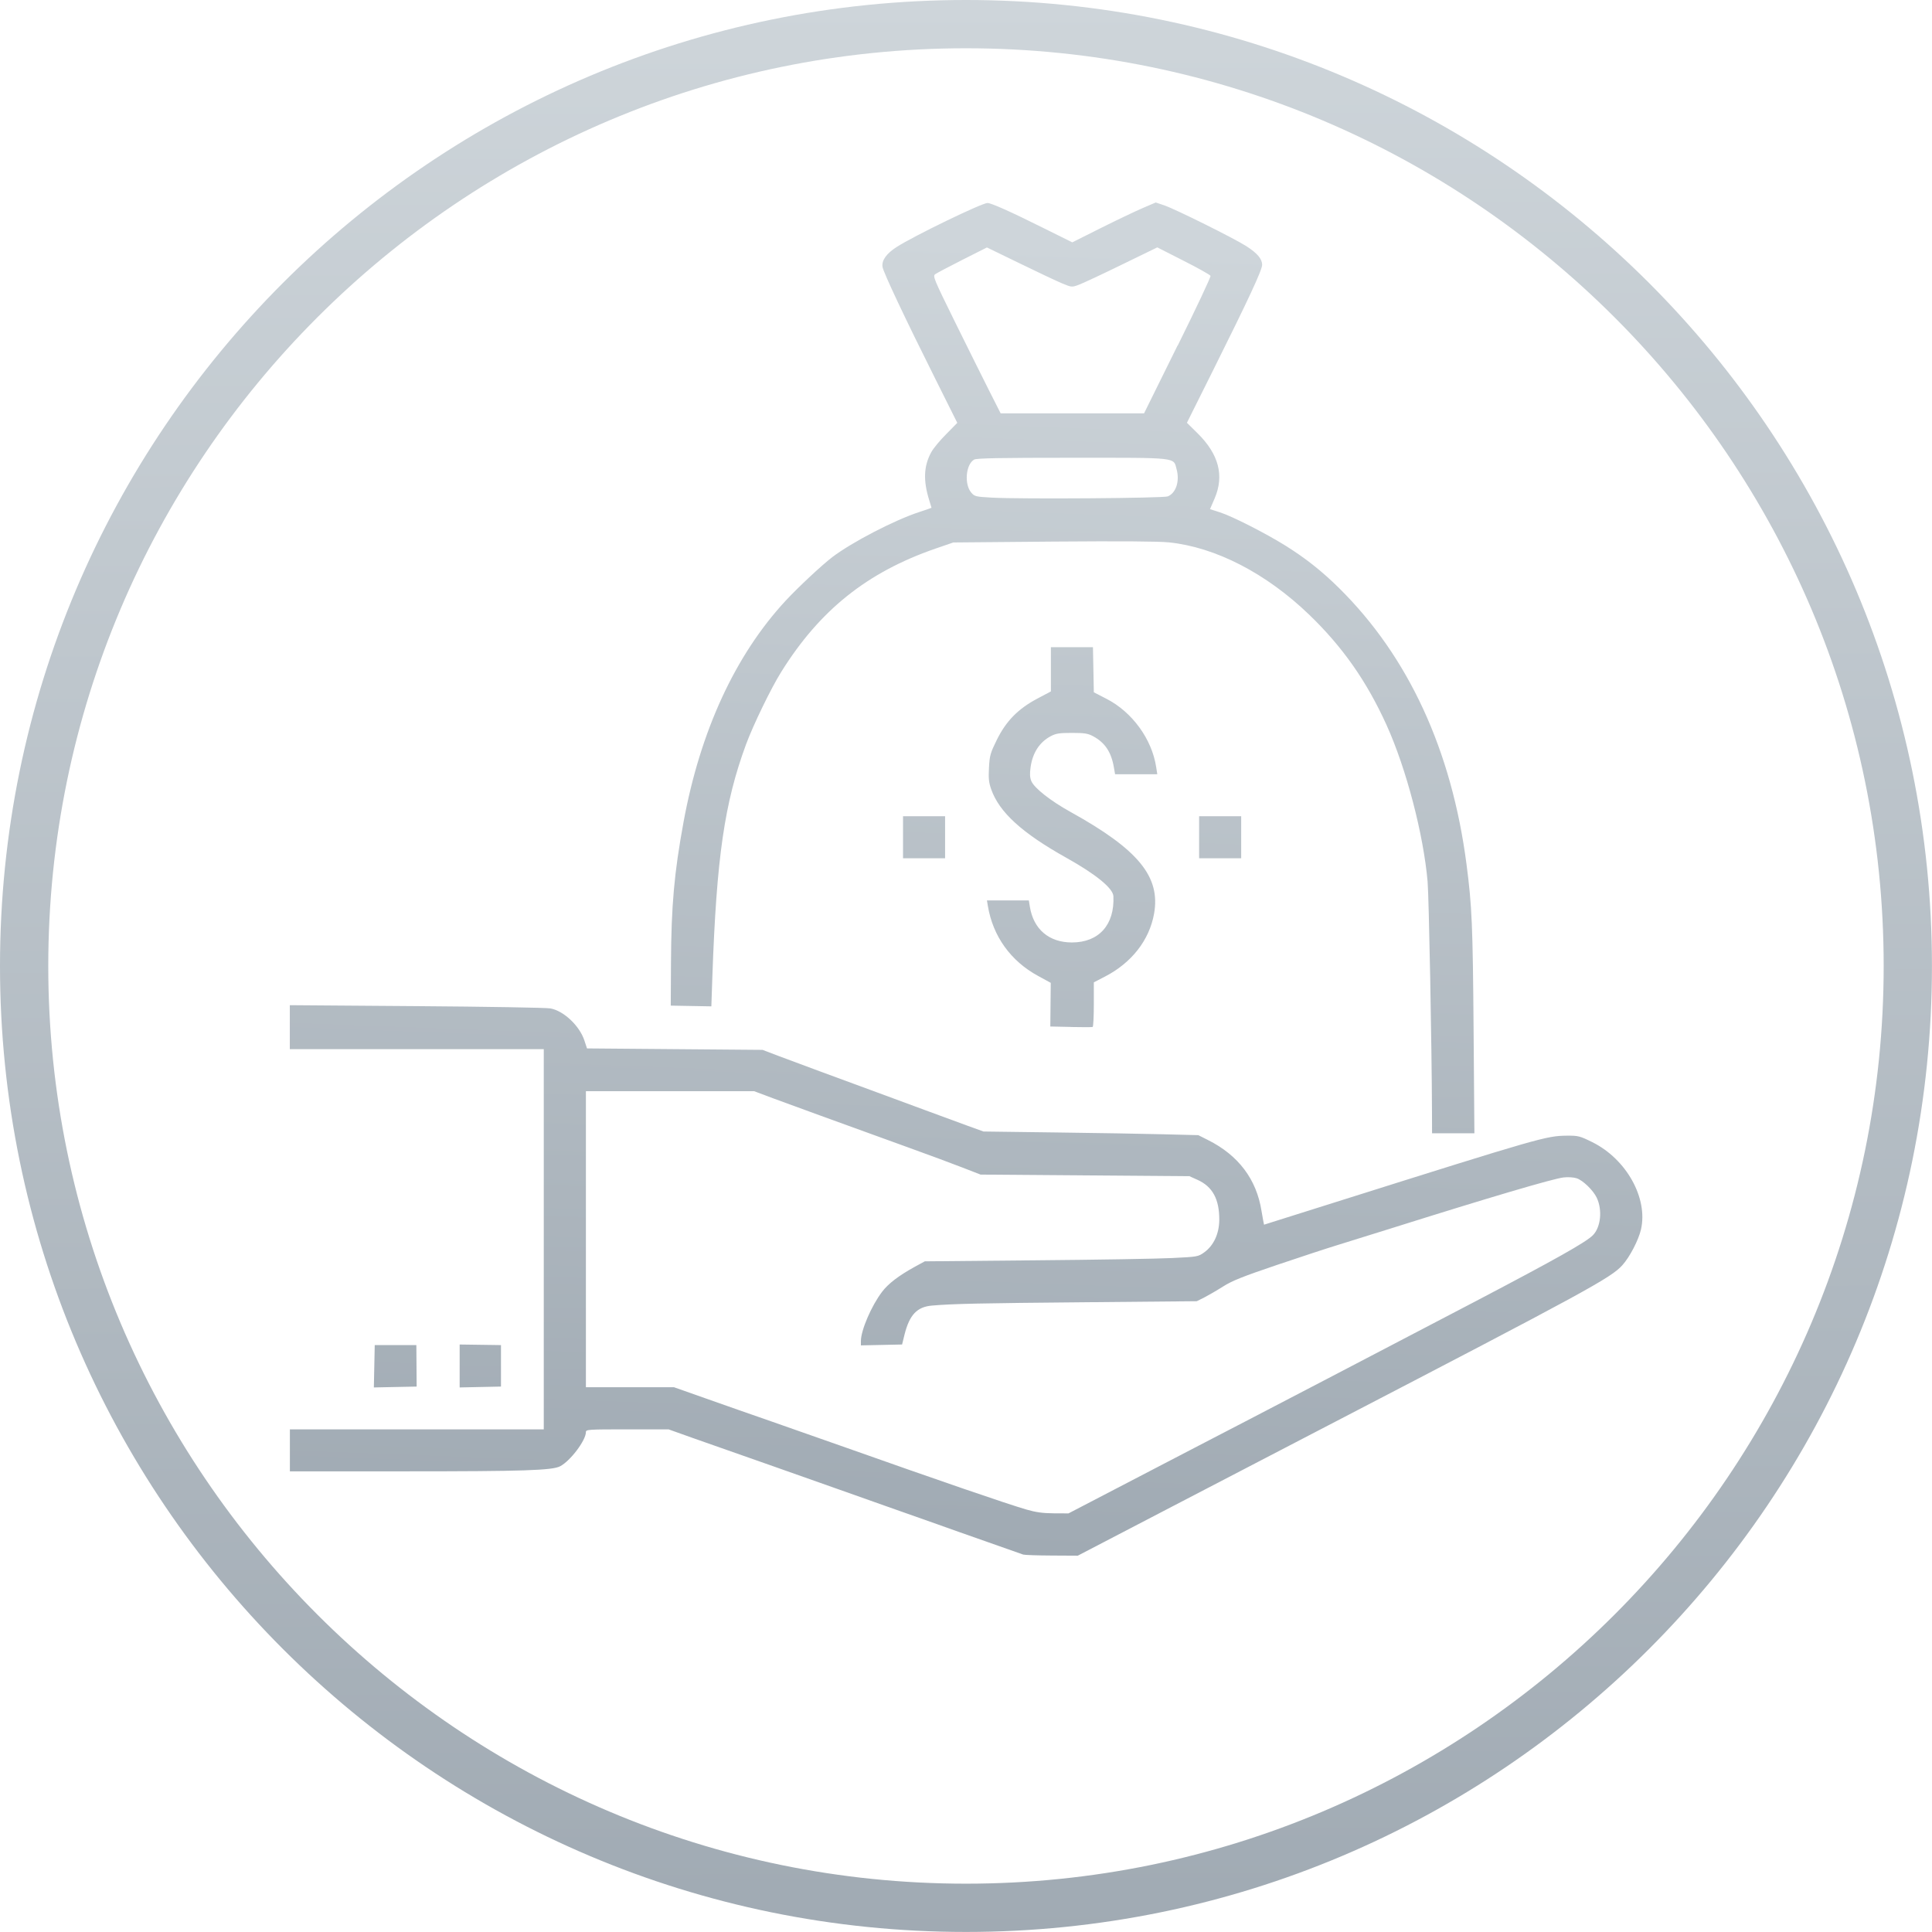
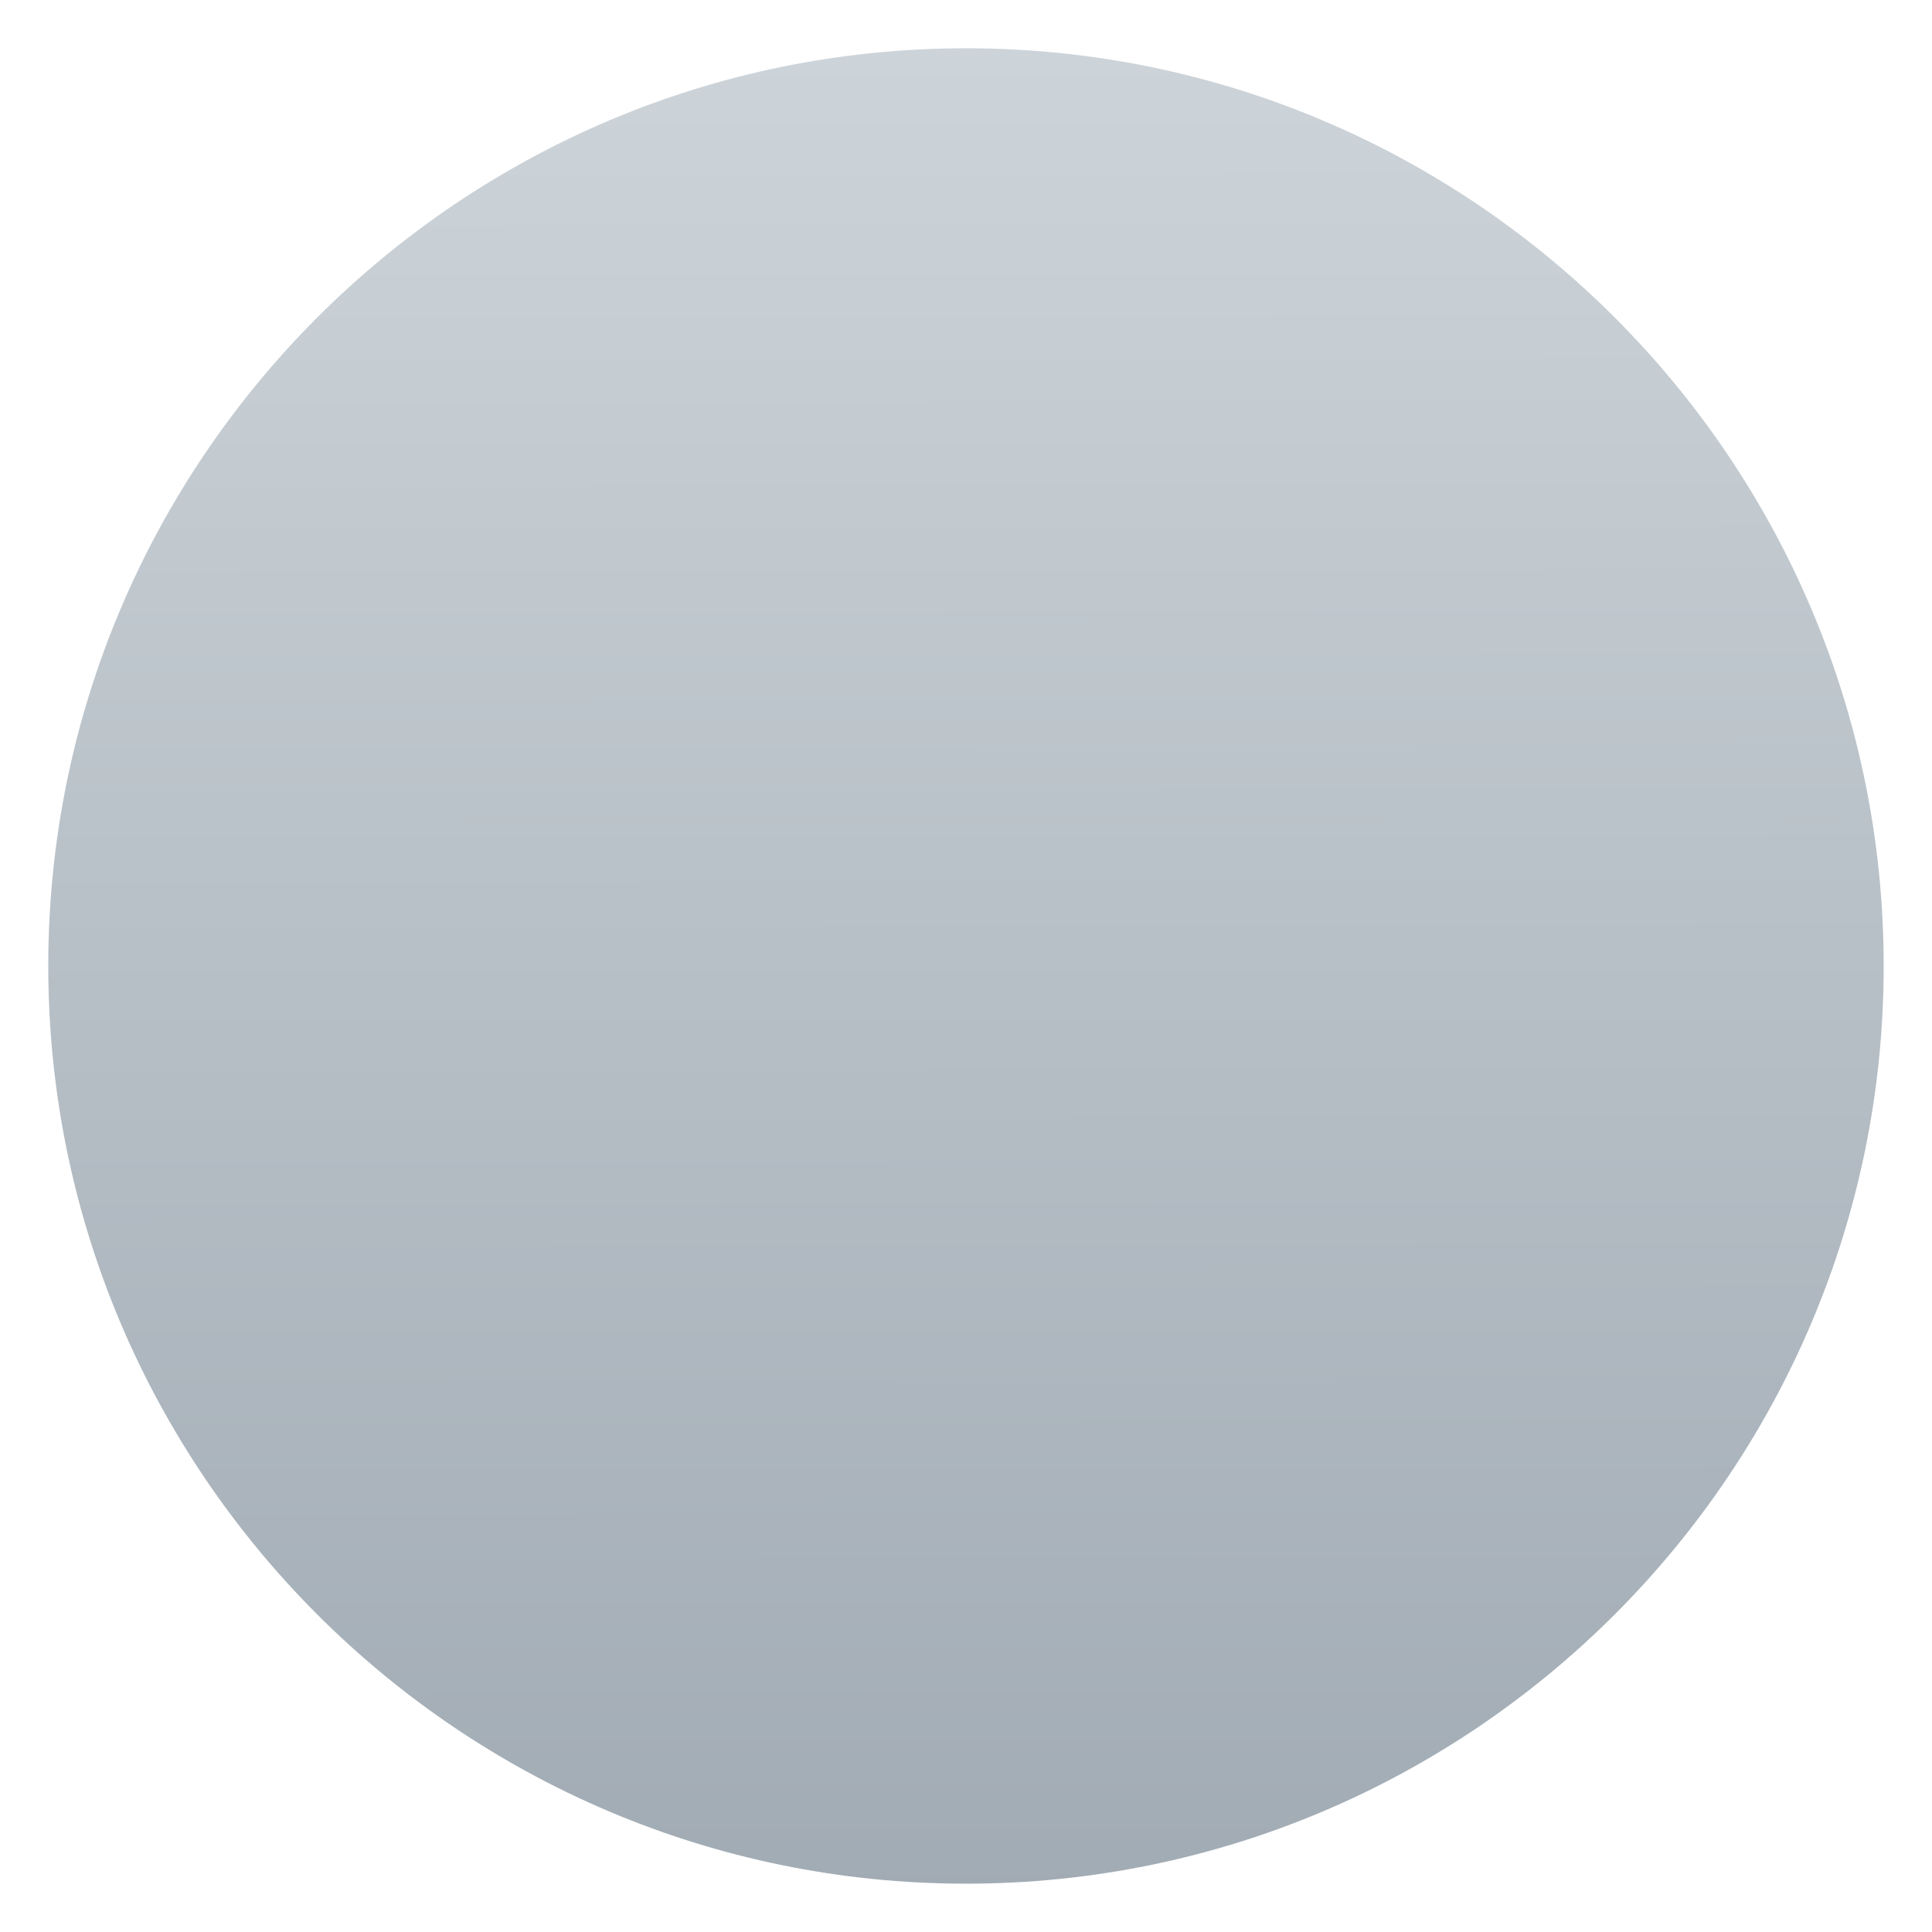
<svg xmlns="http://www.w3.org/2000/svg" xmlns:ns1="http://www.inkscape.org/namespaces/inkscape" xmlns:ns2="http://sodipodi.sourceforge.net/DTD/sodipodi-0.dtd" xmlns:ns3="http://www.openswatchbook.org/uri/2009/osb" xmlns:xlink="http://www.w3.org/1999/xlink" width="80" height="80" viewBox="0 0 21.167 21.167" version="1.1" id="svg1056" ns1:version="0.92.5 (2060ec1f9f, 2020-04-08)" ns2:docname="инвестиции без опыта.svg">
  <defs id="defs1050">
    <linearGradient id="linearGradient880" ns3:paint="solid">
      <stop style="stop-color:#000000;stop-opacity:1;" offset="0" id="stop878" />
    </linearGradient>
    <linearGradient id="a" x1="0.5" x2="0.5" y1="0.962" y2="0.016">
      <stop offset="0%" stop-color="#A0AAB3" id="stop2" />
      <stop offset="100%" stop-color="#CED5DA" id="stop4" />
    </linearGradient>
    <linearGradient ns1:collect="always" xlink:href="#a" id="linearGradient958" x1="31.041" y1="153.889" x2="30.994" y2="127.289" gradientUnits="userSpaceOnUse" />
    <linearGradient ns1:collect="always" xlink:href="#a" id="linearGradient966" x1="31.041" y1="153.889" x2="30.994" y2="127.289" gradientUnits="userSpaceOnUse" />
    <linearGradient ns1:collect="always" xlink:href="#a" id="linearGradient1025" x1="14.013" y1="22.48" x2="14.685" y2="4.509" gradientUnits="userSpaceOnUse" gradientTransform="translate(0,-1.191)" />
  </defs>
  <ns2:namedview id="base" pagecolor="#ffffff" bordercolor="#666666" borderopacity="1.0" ns1:pageopacity="0.0" ns1:pageshadow="2" ns1:zoom="5.6" ns1:cx="44.168693" ns1:cy="58.502886" ns1:document-units="mm" ns1:current-layer="layer9" showgrid="false" fit-margin-top="0" fit-margin-left="0" fit-margin-right="0" fit-margin-bottom="0" units="px" ns1:window-width="1920" ns1:window-height="1018" ns1:window-x="-8" ns1:window-y="-8" ns1:window-maximized="1" />
  <g ns1:groupmode="layer" id="layer9" ns1:label="рука" transform="translate(5e-7,-5.292)">
    <g id="g830" transform="matrix(0.8,0,0,0.8,-1.0000001e-7,5.292)">
-       <path ns1:connector-curvature="0" id="path817" d="m 14.013,21.29 c -0.017,-0.006 -0.239,-0.085 -0.494,-0.174 -0.255,-0.089 -0.565,-0.199 -0.69,-0.244 -0.125,-0.045 -0.439,-0.156 -0.7,-0.247 -0.26,-0.091 -0.547,-0.193 -0.638,-0.226 -0.091,-0.033 -0.498,-0.177 -0.906,-0.32 C 10.179,19.937 9.69,19.765 9.501,19.698 L 9.156,19.575 H 8.59 c -0.532,0 -0.566,0.002 -0.566,0.037 0,0.114 -0.214,0.397 -0.354,0.469 -0.109,0.056 -0.501,0.069 -2.11,0.069 l -1.59,3.34e-4 V 19.863 19.575 H 5.708 7.447 V 16.972 14.368 H 5.708 3.969 v -0.301 -0.301 l 1.734,0.013 c 0.954,0.007 1.779,0.021 1.833,0.031 0.183,0.032 0.401,0.238 0.467,0.439 l 0.036,0.109 1.202,0.01 1.202,0.01 0.226,0.086 c 0.231,0.087 0.793,0.295 1.328,0.491 0.164,0.06 0.465,0.171 0.669,0.247 0.204,0.076 0.468,0.173 0.587,0.216 l 0.216,0.078 0.998,0.013 c 0.549,0.007 1.211,0.018 1.471,0.025 l 0.473,0.012 0.135,0.068 c 0.414,0.208 0.662,0.537 0.73,0.968 0.007,0.045 0.018,0.107 0.024,0.136 l 0.011,0.054 0.117,-0.037 c 0.065,-0.02 0.46,-0.145 0.879,-0.277 2.795,-0.881 2.869,-0.902 3.151,-0.905 0.156,-0.001 0.177,0.004 0.349,0.089 0.466,0.231 0.765,0.767 0.666,1.196 -0.034,0.146 -0.153,0.376 -0.255,0.489 -0.157,0.174 -0.479,0.35 -4.025,2.192 -0.447,0.232 -1.403,0.729 -2.123,1.104 l -1.31,0.682 -0.357,-0.002 c -0.196,-9.63e-4 -0.371,-0.007 -0.388,-0.013 z m 1.281,-0.908 c 0.365,-0.191 0.84,-0.438 1.055,-0.549 0.518,-0.267 3.067,-1.596 3.859,-2.012 1.106,-0.58 1.51,-0.808 1.606,-0.904 0.109,-0.109 0.133,-0.347 0.053,-0.515 -0.049,-0.102 -0.189,-0.238 -0.276,-0.266 -0.041,-0.013 -0.117,-0.018 -0.178,-0.011 -0.146,0.017 -1.019,0.275 -2.357,0.696 -0.289,0.091 -0.627,0.196 -0.751,0.234 -0.125,0.038 -0.49,0.158 -0.813,0.267 -0.473,0.16 -0.616,0.217 -0.741,0.296 -0.085,0.054 -0.201,0.121 -0.257,0.15 L 16.39,17.82 14.878,17.834 c -1.449,0.013 -1.83,0.021 -2.116,0.046 -0.204,0.018 -0.307,0.127 -0.375,0.399 l -0.033,0.134 -0.282,0.006 -0.282,0.006 v -0.059 c 0,-0.148 0.145,-0.485 0.291,-0.676 0.085,-0.112 0.23,-0.222 0.45,-0.343 l 0.134,-0.073 1.513,-0.014 c 0.832,-0.007 1.674,-0.021 1.871,-0.031 0.351,-0.017 0.359,-0.018 0.443,-0.078 0.129,-0.093 0.204,-0.254 0.206,-0.442 0.002,-0.286 -0.092,-0.459 -0.3,-0.552 l -0.109,-0.049 -1.43,-0.011 -1.43,-0.011 -0.247,-0.096 c -0.136,-0.053 -0.465,-0.175 -0.731,-0.271 -1.013,-0.367 -1.584,-0.574 -1.848,-0.672 L 10.328,14.944 H 9.176 8.024 v 2.027 2.027 h 0.603 0.603 l 0.442,0.156 c 0.243,0.086 0.65,0.229 0.905,0.317 0.255,0.089 0.676,0.237 0.937,0.329 1.365,0.483 2.267,0.793 2.542,0.873 0.131,0.038 0.226,0.051 0.376,0.052 l 0.201,0.001 z m -10.168,-1.671 0.006,-0.29 0.285,2.1e-5 0.285,2.1e-5 0.002,0.284 0.002,0.284 -0.293,0.006 -0.293,0.006 0.006,-0.29 z m 1.169,-0.004 -2.6e-6,-0.294 0.283,0.004 0.283,0.004 v 0.284 0.284 l -0.283,0.006 -0.283,0.006 z M 19.611,15.227 c -0.003,-0.904 -0.042,-2.943 -0.06,-3.154 -0.057,-0.65 -0.293,-1.549 -0.561,-2.141 C 18.718,9.331 18.387,8.859 17.93,8.419 17.342,7.852 16.648,7.494 16.01,7.428 15.864,7.413 15.345,7.41 14.425,7.417 l -1.369,0.012 -0.247,0.085 C 11.876,7.837 11.227,8.355 10.699,9.202 10.56,9.423 10.313,9.933 10.216,10.197 9.921,10.998 9.813,11.746 9.756,13.37 l -0.014,0.412 -0.278,-0.005 -0.278,-0.005 0.003,-0.581 c 0.004,-0.79 0.044,-1.236 0.172,-1.933 0.229,-1.247 0.709,-2.288 1.399,-3.032 0.172,-0.185 0.493,-0.485 0.638,-0.596 0.265,-0.202 0.849,-0.506 1.189,-0.617 0.093,-0.031 0.17,-0.057 0.17,-0.059 -1.23e-4,-0.002 -0.015,-0.05 -0.032,-0.106 -0.083,-0.268 -0.075,-0.465 0.028,-0.654 0.029,-0.054 0.122,-0.166 0.206,-0.249 L 13.11,5.791 12.813,5.196 C 12.396,4.363 12.096,3.727 12.086,3.655 c -0.013,-0.089 0.053,-0.182 0.193,-0.272 0.236,-0.152 1.167,-0.603 1.245,-0.603 0.05,0 0.315,0.118 0.758,0.339 l 0.403,0.2 0.389,-0.195 c 0.214,-0.107 0.472,-0.23 0.572,-0.273 l 0.182,-0.078 0.116,0.039 c 0.151,0.051 0.965,0.456 1.126,0.56 0.15,0.097 0.215,0.174 0.215,0.255 0,0.071 -0.185,0.468 -0.671,1.443 l -0.359,0.72 0.144,0.142 c 0.293,0.288 0.37,0.582 0.235,0.895 l -0.063,0.146 0.138,0.044 c 0.168,0.054 0.622,0.285 0.898,0.457 0.272,0.17 0.497,0.348 0.731,0.579 0.951,0.939 1.543,2.222 1.746,3.783 0.075,0.576 0.086,0.838 0.097,2.269 l 0.011,1.415 H 19.902 19.612 Z M 15.993,6.798 c 0.112,-0.046 0.165,-0.207 0.121,-0.37 -0.045,-0.168 0.036,-0.159 -1.431,-0.159 -0.994,0 -1.308,0.006 -1.342,0.025 -0.115,0.066 -0.138,0.338 -0.039,0.453 0.045,0.052 0.061,0.056 0.282,0.068 0.404,0.022 2.348,0.008 2.41,-0.017 z M 16.129,4.732 C 16.382,4.221 16.584,3.792 16.578,3.778 16.573,3.764 16.407,3.671 16.209,3.571 L 15.849,3.388 15.358,3.627 c -0.27,0.132 -0.534,0.255 -0.586,0.274 -0.093,0.034 -0.096,0.034 -0.226,-0.02 -0.072,-0.03 -0.334,-0.153 -0.581,-0.274 L 13.516,3.389 13.181,3.558 c -0.184,0.093 -0.352,0.182 -0.373,0.197 -0.036,0.026 -0.02,0.064 0.27,0.653 0.17,0.344 0.38,0.767 0.467,0.939 l 0.159,0.314 0.982,-2.315e-4 0.982,-2.315e-4 0.459,-0.929 z m -1.462,9.332 -0.283,-0.006 0.003,-0.299 0.003,-0.299 -0.174,-0.095 c -0.375,-0.204 -0.618,-0.543 -0.687,-0.957 l -0.013,-0.077 h 0.287 0.287 l 0.014,0.087 c 0.05,0.309 0.263,0.489 0.576,0.489 0.369,0 0.586,-0.242 0.568,-0.633 -0.005,-0.109 -0.24,-0.301 -0.647,-0.528 -0.604,-0.338 -0.915,-0.621 -1.026,-0.935 -0.034,-0.095 -0.039,-0.151 -0.031,-0.299 0.009,-0.166 0.019,-0.2 0.108,-0.381 0.128,-0.258 0.291,-0.424 0.555,-0.564 l 0.185,-0.098 v -0.303 -0.303 h 0.288 0.288 l 0.006,0.309 0.006,0.309 0.173,0.089 c 0.353,0.181 0.623,0.553 0.681,0.936 l 0.015,0.097 h -0.289 -0.289 l -0.015,-0.087 c -0.036,-0.216 -0.122,-0.345 -0.287,-0.434 -0.069,-0.037 -0.116,-0.045 -0.288,-0.045 -0.173,0 -0.219,0.007 -0.291,0.045 -0.154,0.082 -0.248,0.227 -0.276,0.424 -0.013,0.091 -0.01,0.142 0.01,0.191 0.04,0.095 0.263,0.271 0.538,0.423 0.929,0.515 1.233,0.886 1.143,1.393 -0.065,0.363 -0.308,0.674 -0.676,0.863 l -0.149,0.077 -8.2e-5,0.302 c -4.1e-5,0.166 -0.007,0.305 -0.016,0.309 -0.009,0.004 -0.143,0.004 -0.298,6.94e-4 z m -2.3,-2.598 v -0.288 h 0.288 0.288 v 0.288 0.288 h -0.288 -0.288 z m 4.055,0 v -0.288 h 0.288 0.288 v 0.288 0.288 h -0.288 -0.288 z" style="fill:url(#linearGradient1025);fill-opacity:1;stroke-width:0.021" />
-       <path ns1:connector-curvature="0" d="m 30.994,127.289 c -7.306,0 -13.229,5.923 -13.229,13.229 0,7.306 5.923,13.229 13.229,13.229 7.306,0 13.229,-5.923 13.229,-13.229 0,-7.306 -5.923,-13.229 -13.229,-13.229 m 0,0.661 c 6.93,0 12.568,5.638 12.568,12.568 0,6.93 -5.638,12.568 -12.568,12.568 -6.93,0 -12.568,-5.638 -12.568,-12.568 0,-6.93 5.638,-12.568 12.568,-12.568" id="path843" style="display:inline;fill:url(#linearGradient966);fill-opacity:1;stroke:url(#linearGradient958);stroke-width:0;stroke-miterlimit:4;stroke-dasharray:none" transform="translate(-17.765,-127.289)" />
+       <path ns1:connector-curvature="0" d="m 30.994,127.289 m 0,0.661 c 6.93,0 12.568,5.638 12.568,12.568 0,6.93 -5.638,12.568 -12.568,12.568 -6.93,0 -12.568,-5.638 -12.568,-12.568 0,-6.93 5.638,-12.568 12.568,-12.568" id="path843" style="display:inline;fill:url(#linearGradient966);fill-opacity:1;stroke:url(#linearGradient958);stroke-width:0;stroke-miterlimit:4;stroke-dasharray:none" transform="translate(-17.765,-127.289)" />
    </g>
  </g>
</svg>